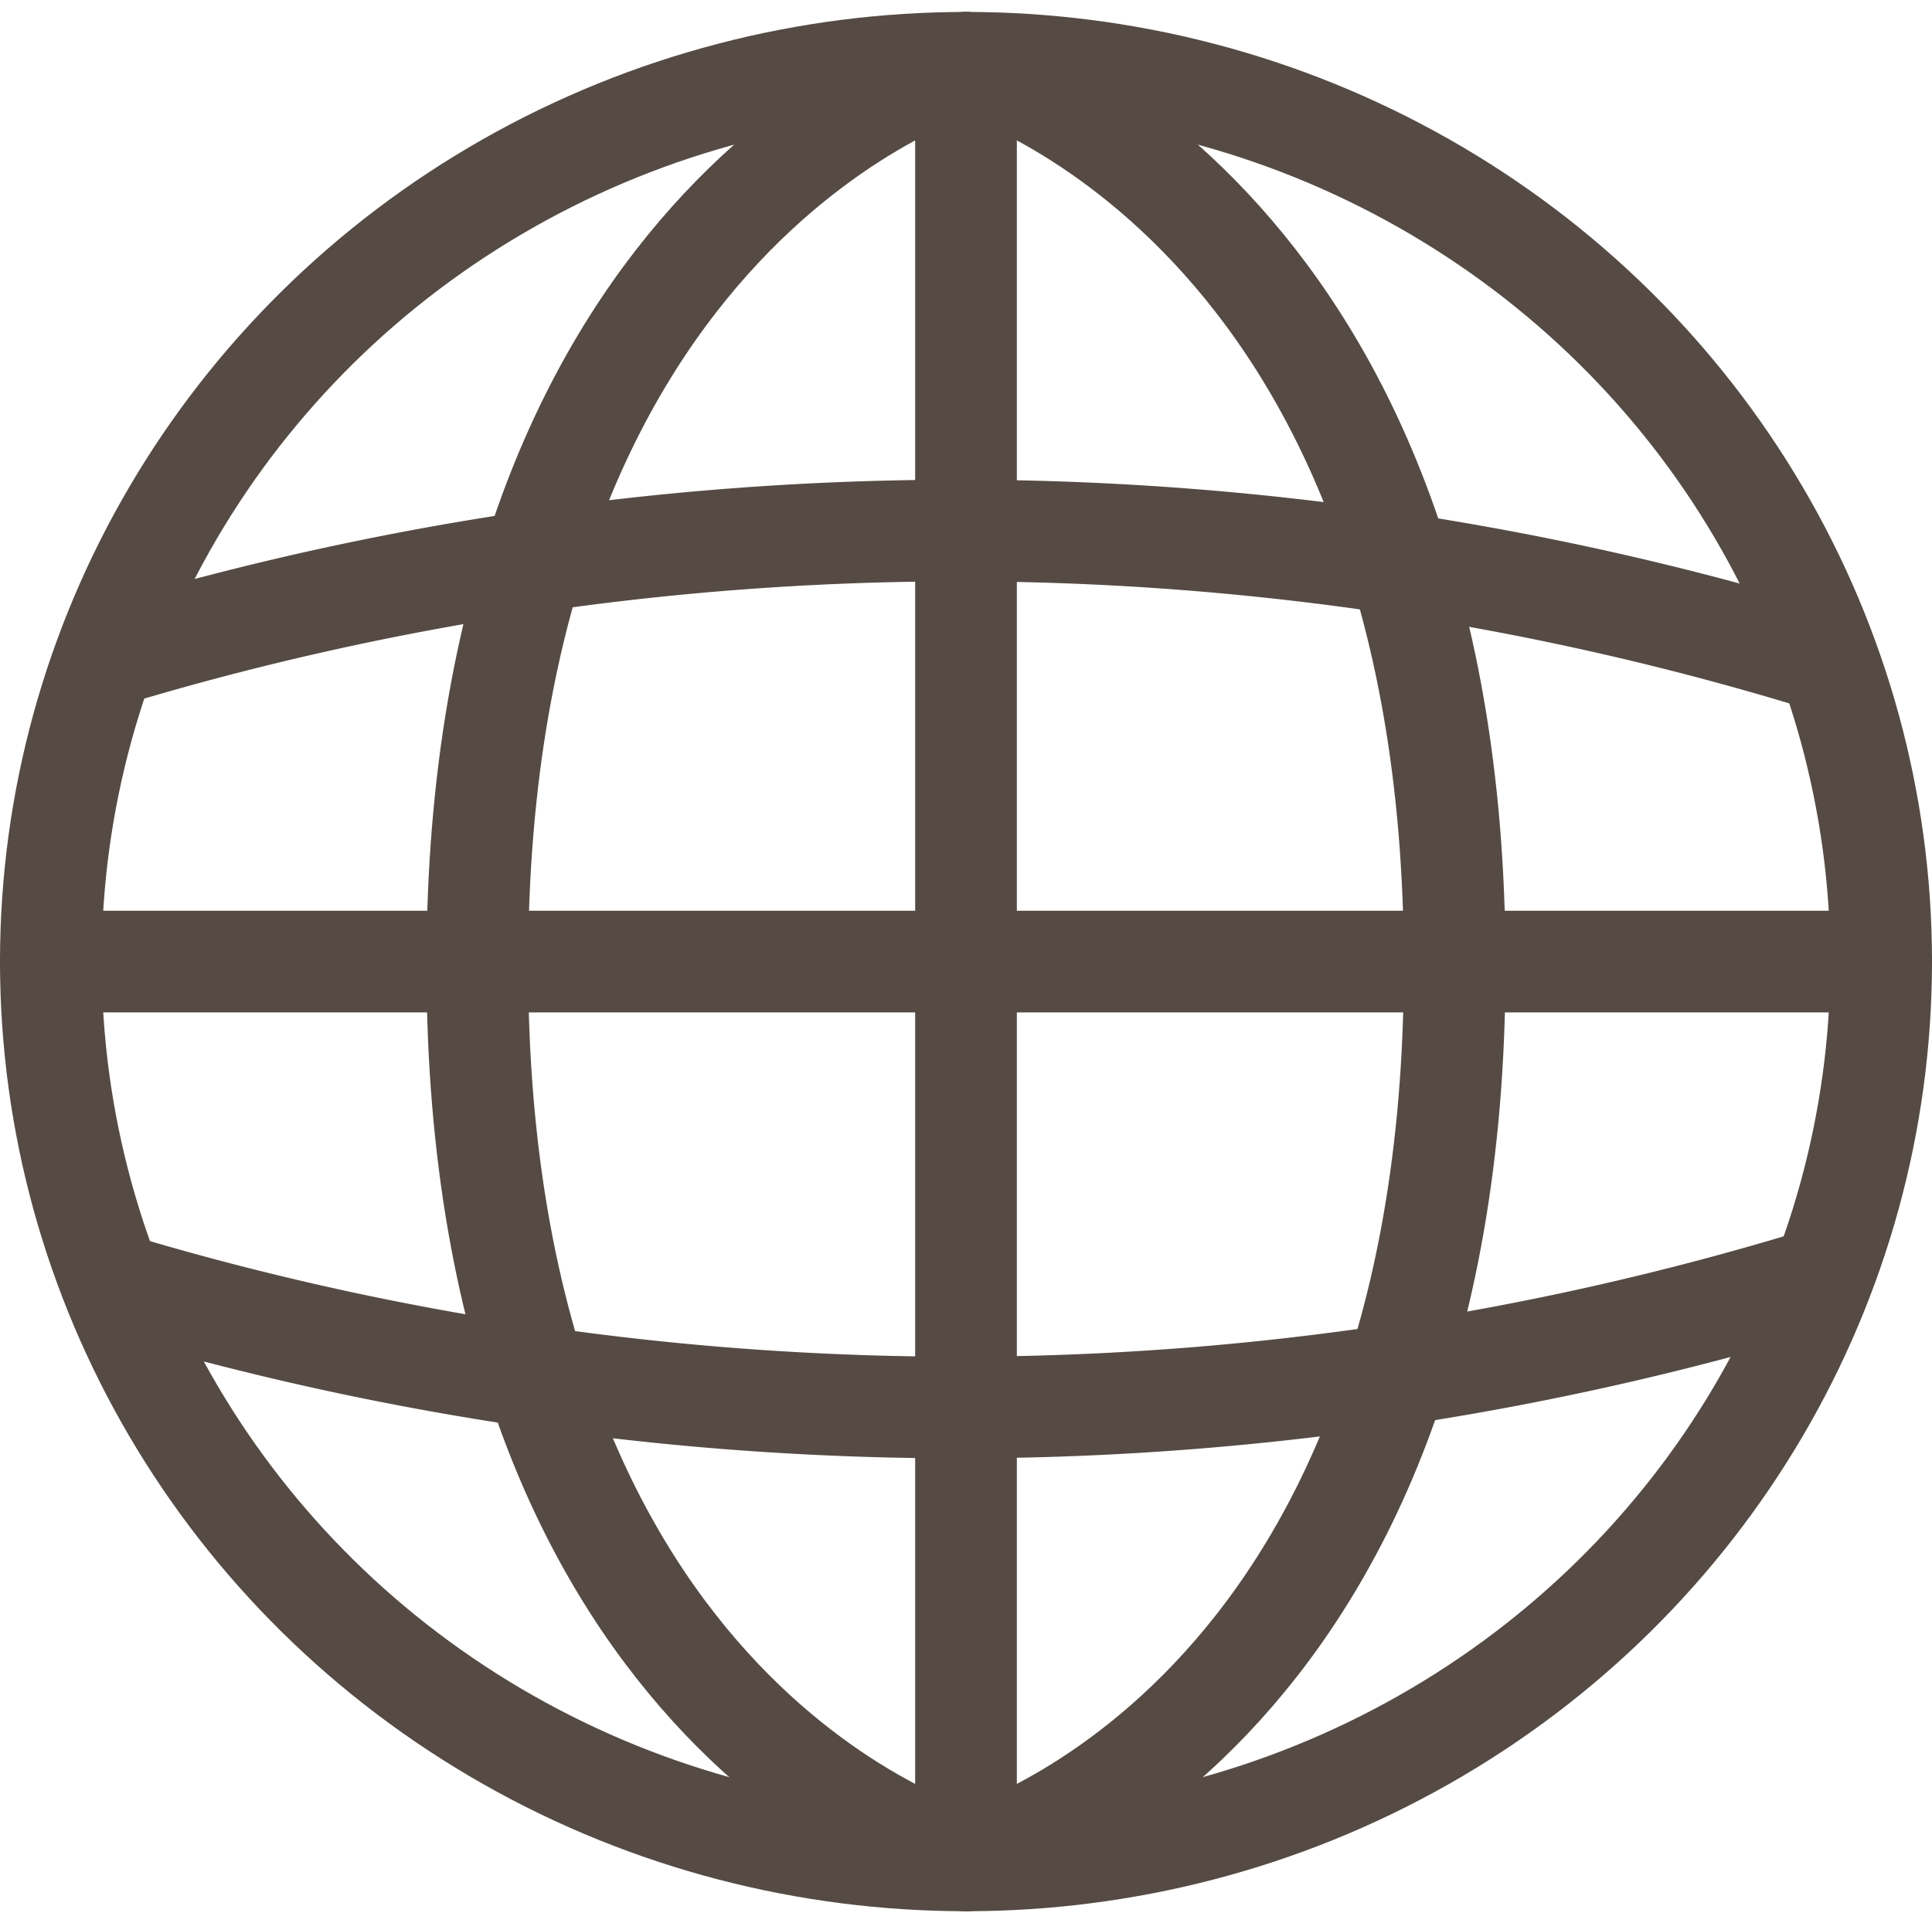
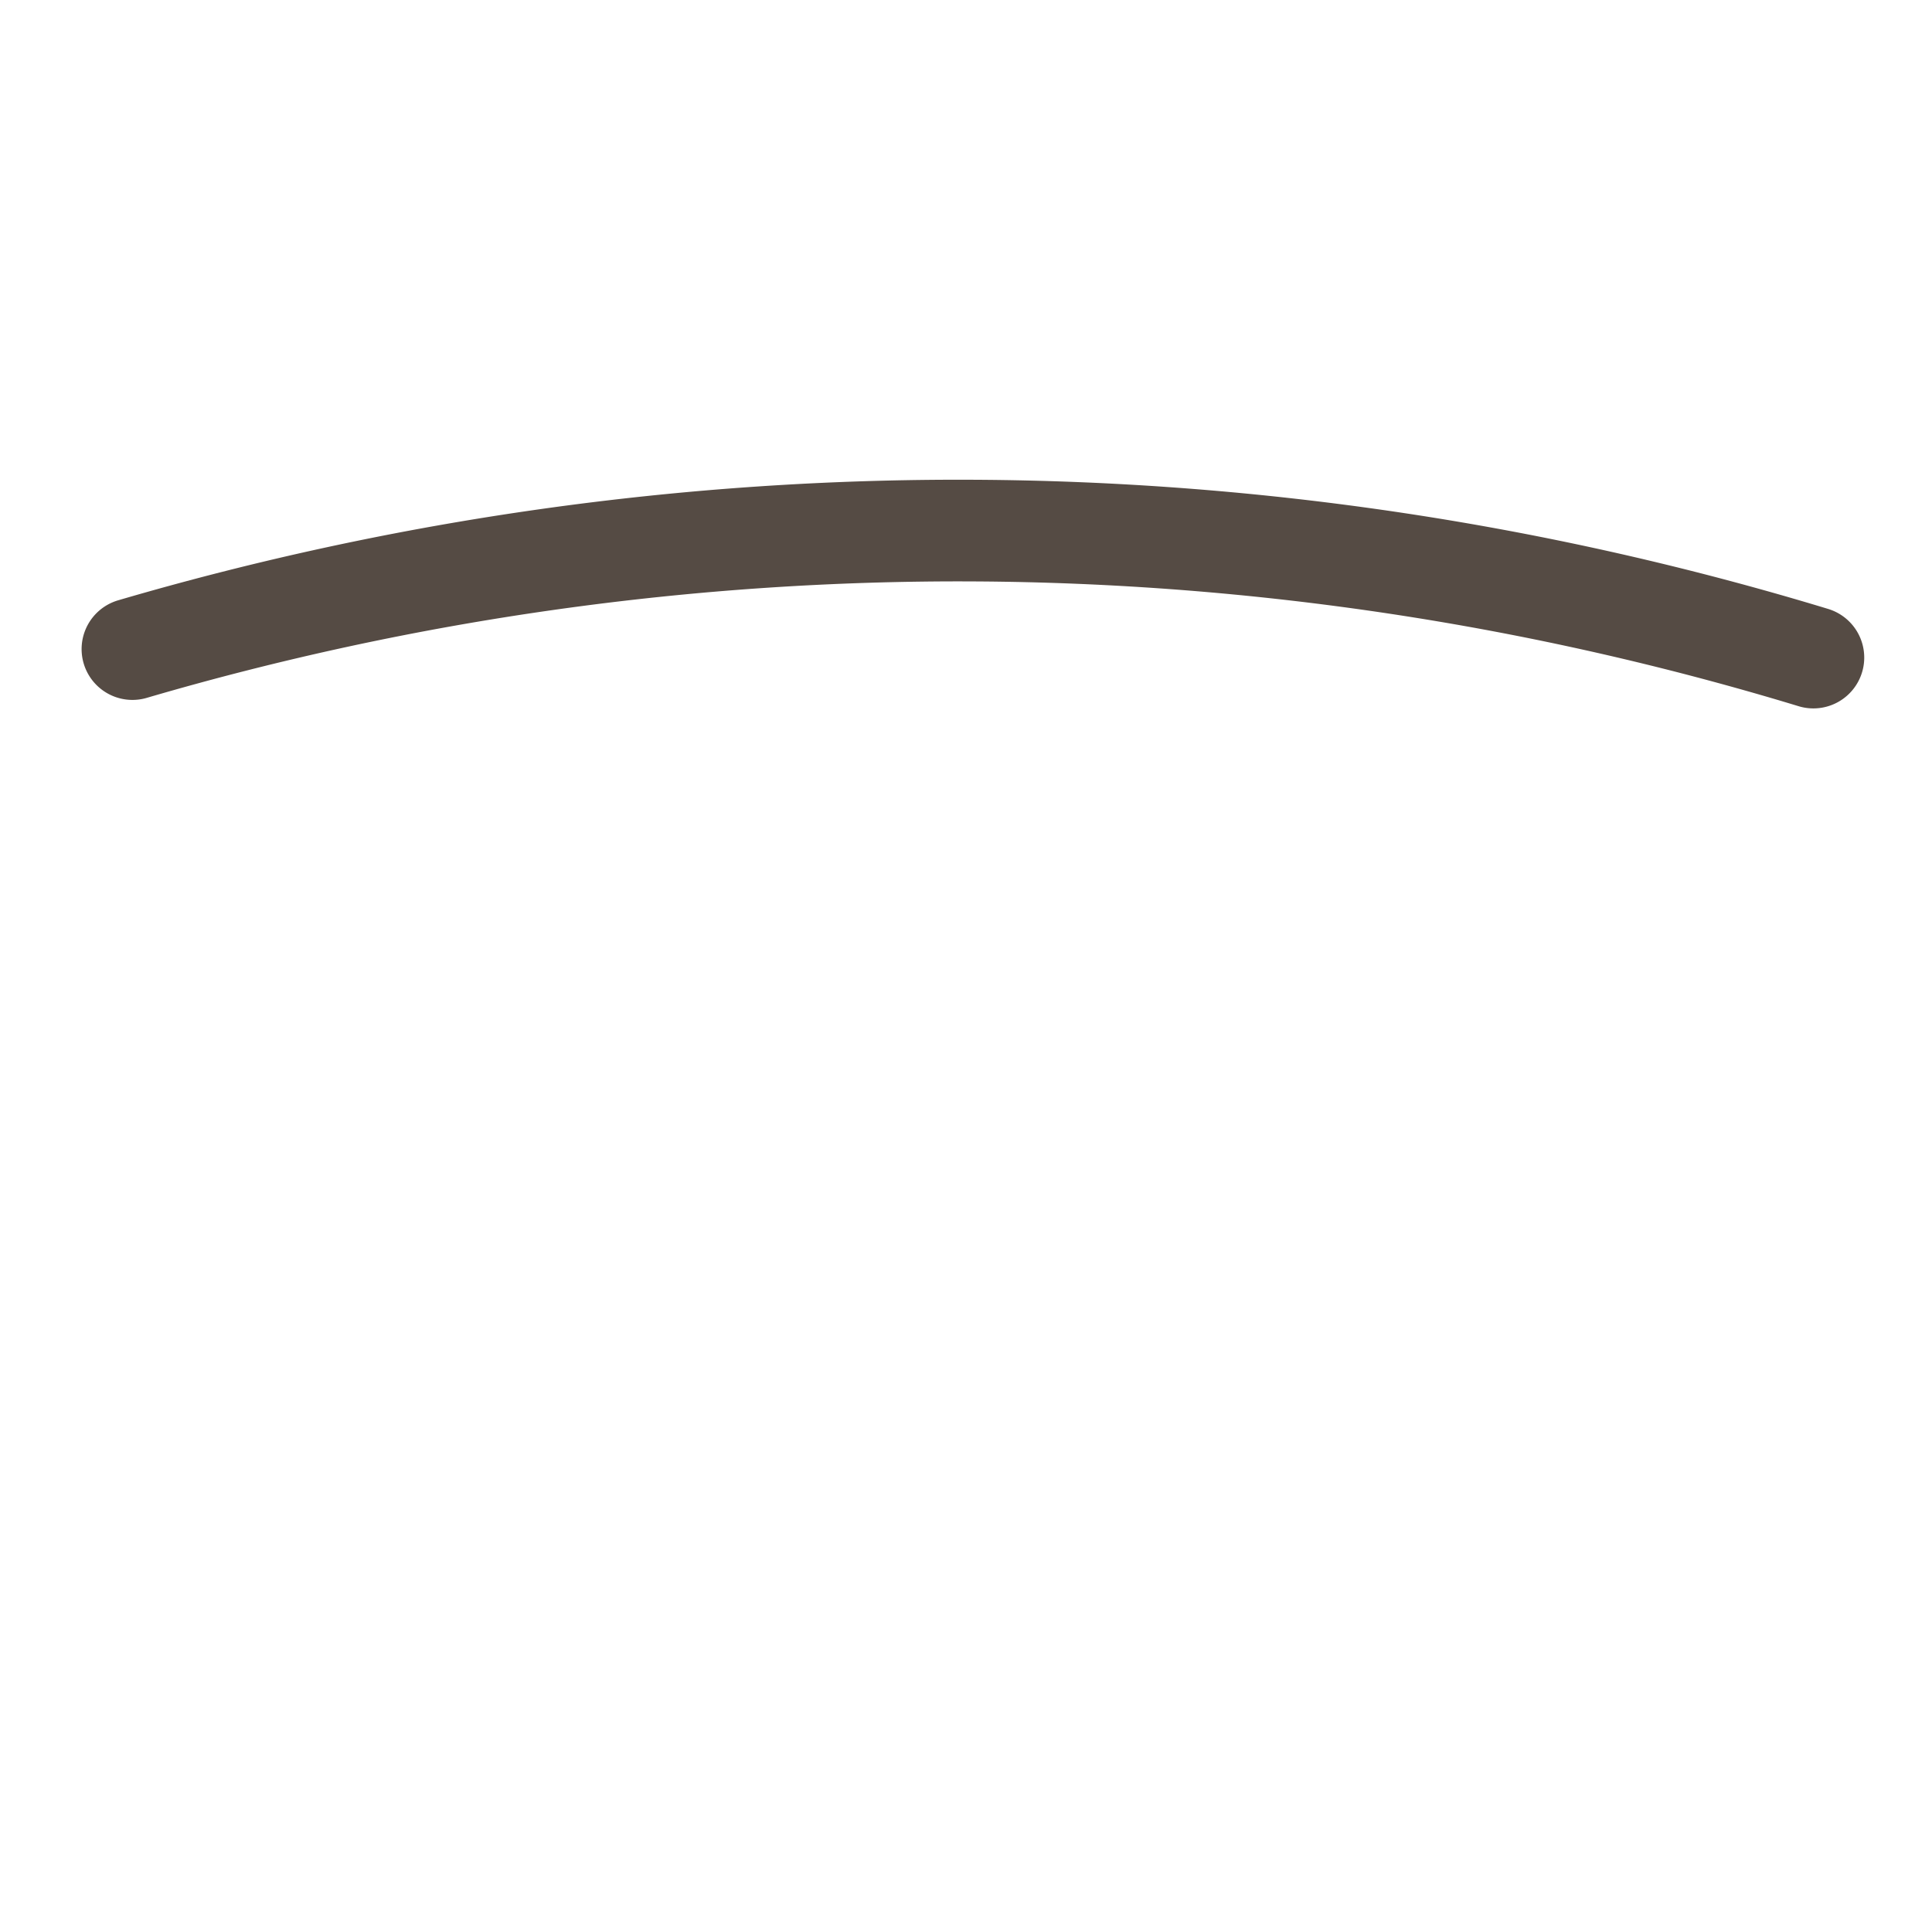
<svg xmlns="http://www.w3.org/2000/svg" width="38" height="37.827" viewBox="0 0 38 37.827">
  <defs>
    <style>.a,.b{fill:none;stroke:#554b44;stroke-width:2px;}.b{stroke-linecap:round;stroke-linejoin:round;}</style>
  </defs>
  <g transform="translate(-1008.833 -1842.022)">
-     <ellipse class="a" cx="18" cy="17.683" rx="18" ry="17.683" transform="translate(1009.833 1843.257)" />
-     <path class="b" d="M795.833,230.623V195.257s-9.612,2.734-9.612,17.756S795.833,230.623,795.833,230.623Z" transform="translate(232 1648)" />
-     <path class="b" d="M795.833,195.257s9.612,2.734,9.612,17.756-9.612,17.61-9.612,17.61" transform="translate(232 1648)" />
    <path class="b" d="M779.438,206.792a57.792,57.792,0,0,1,33.062.167" transform="translate(232 1648)" />
-     <path class="b" d="M779.438,219.381a57.792,57.792,0,0,0,33.062-.167" transform="translate(232 1648)" />
-     <line class="b" x2="36" transform="translate(1009.833 1860.94)" />
  </g>
</svg>